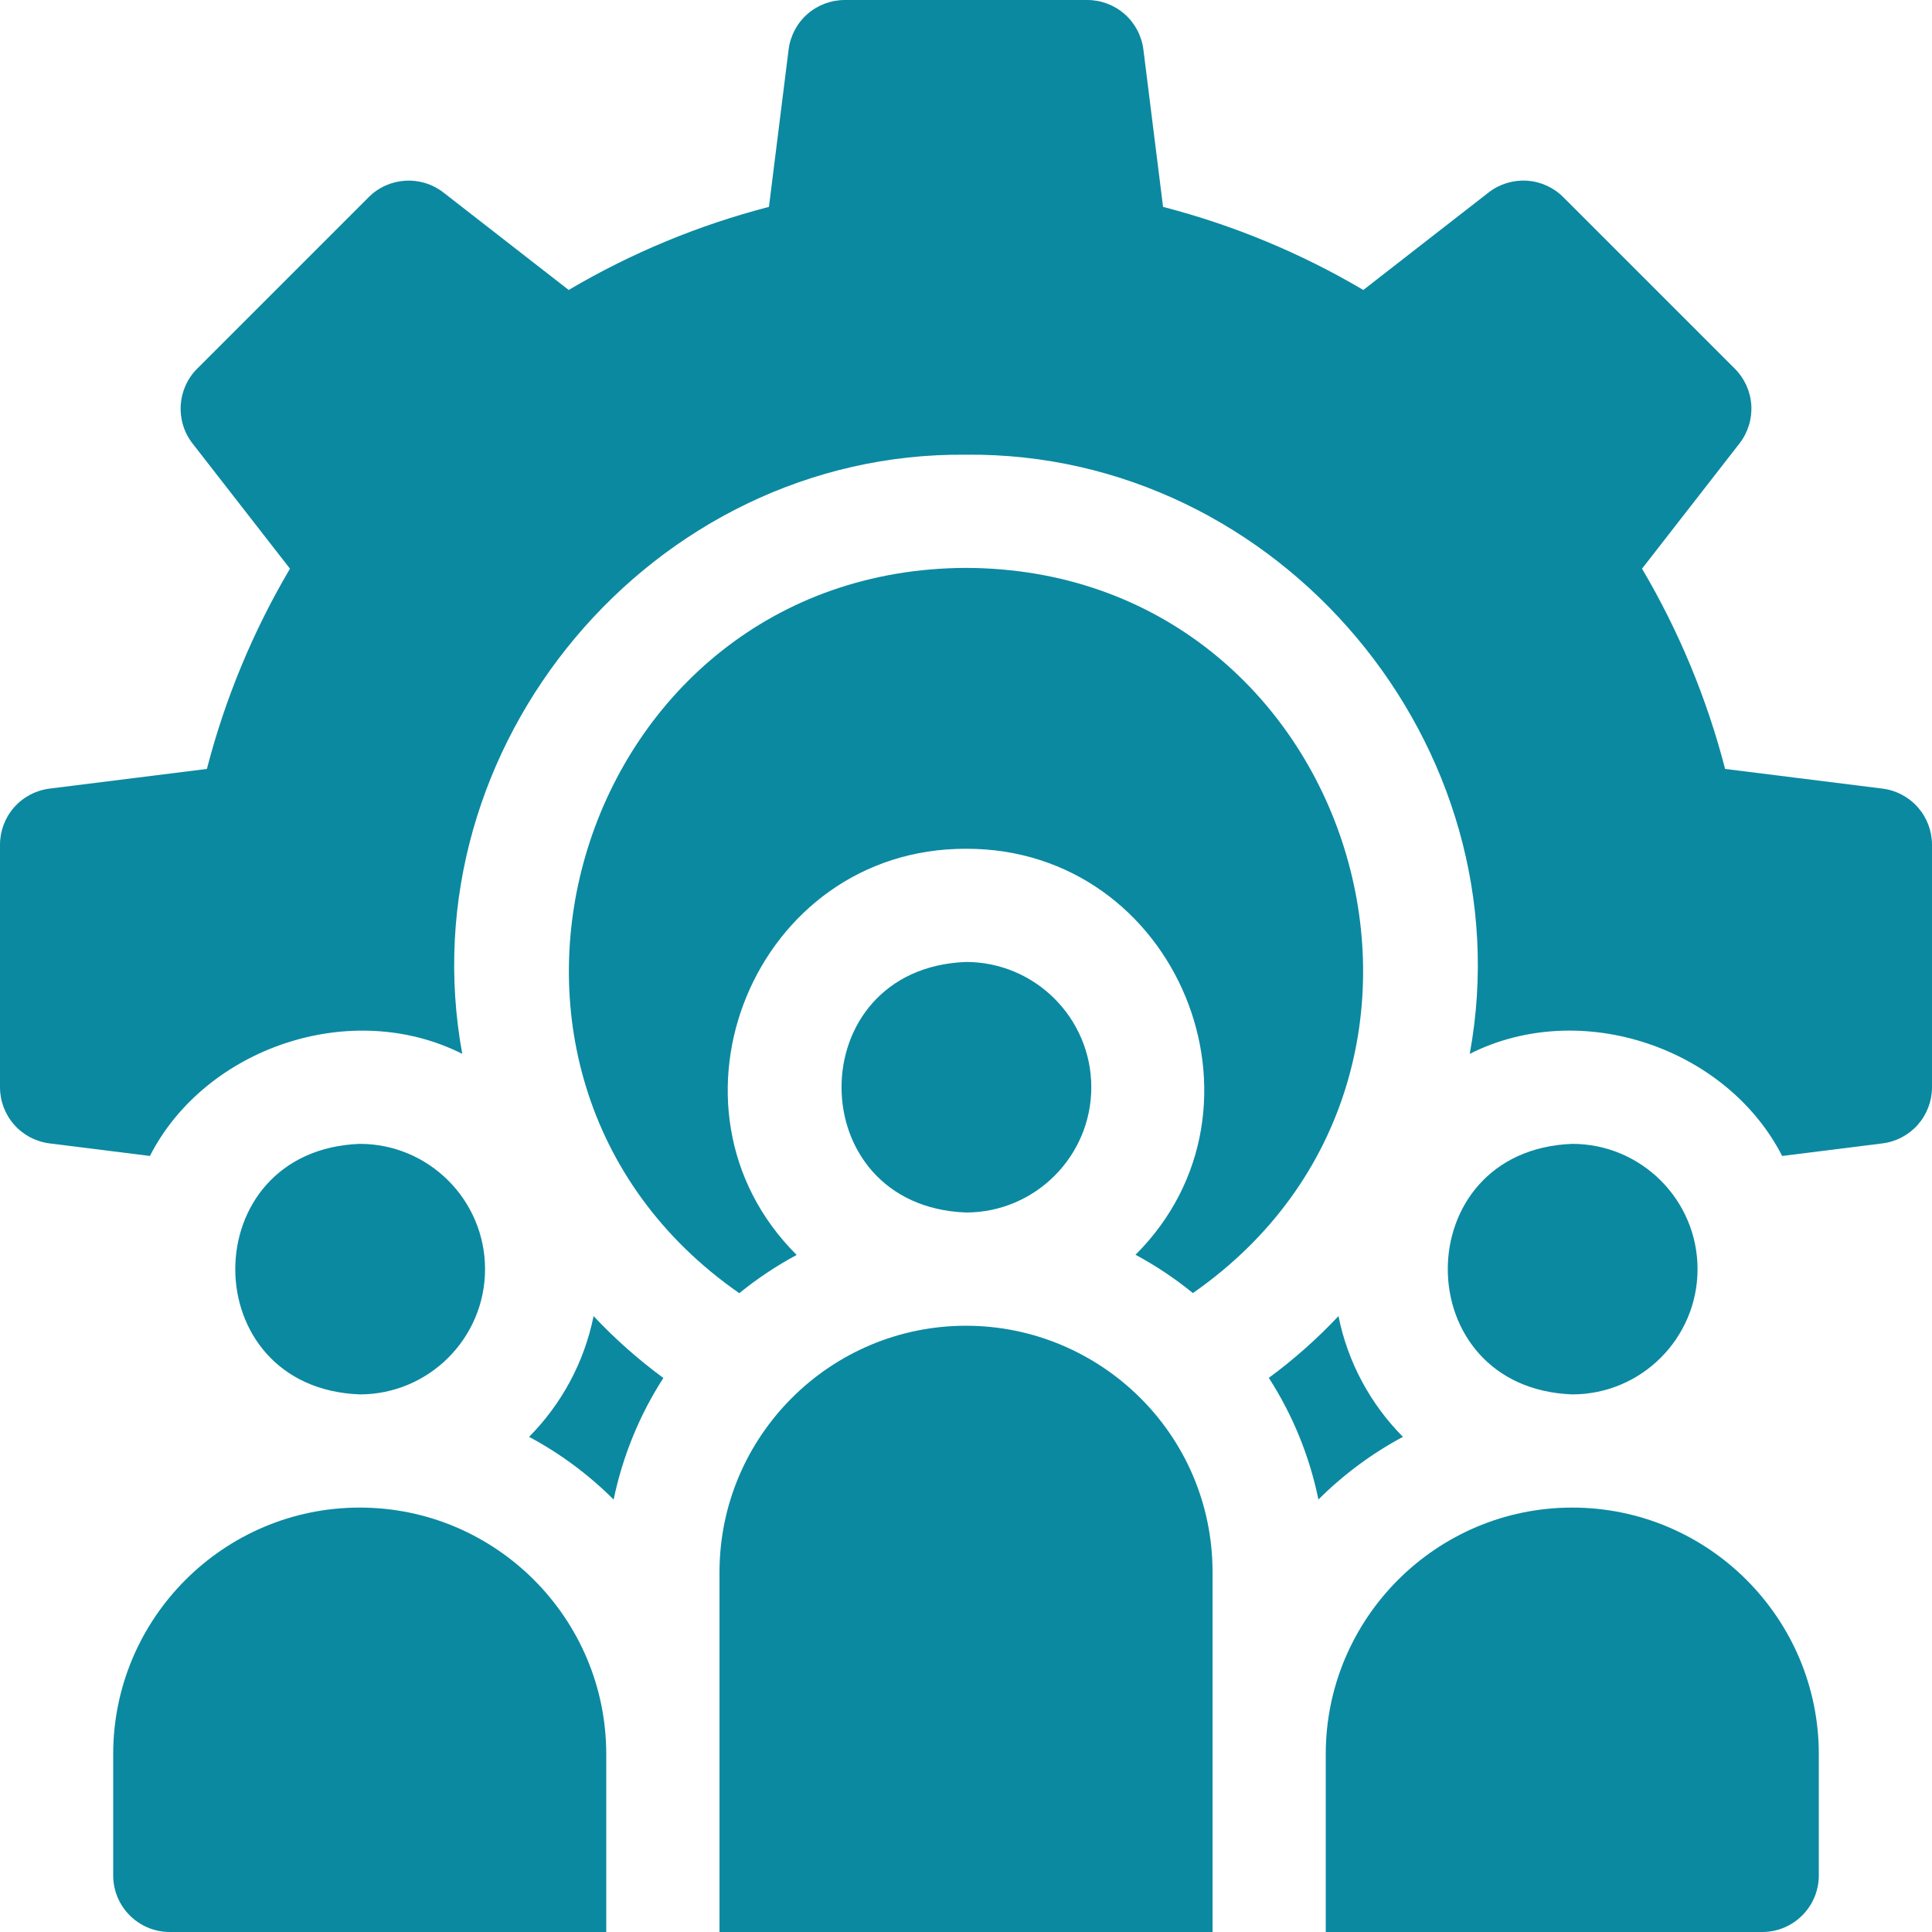
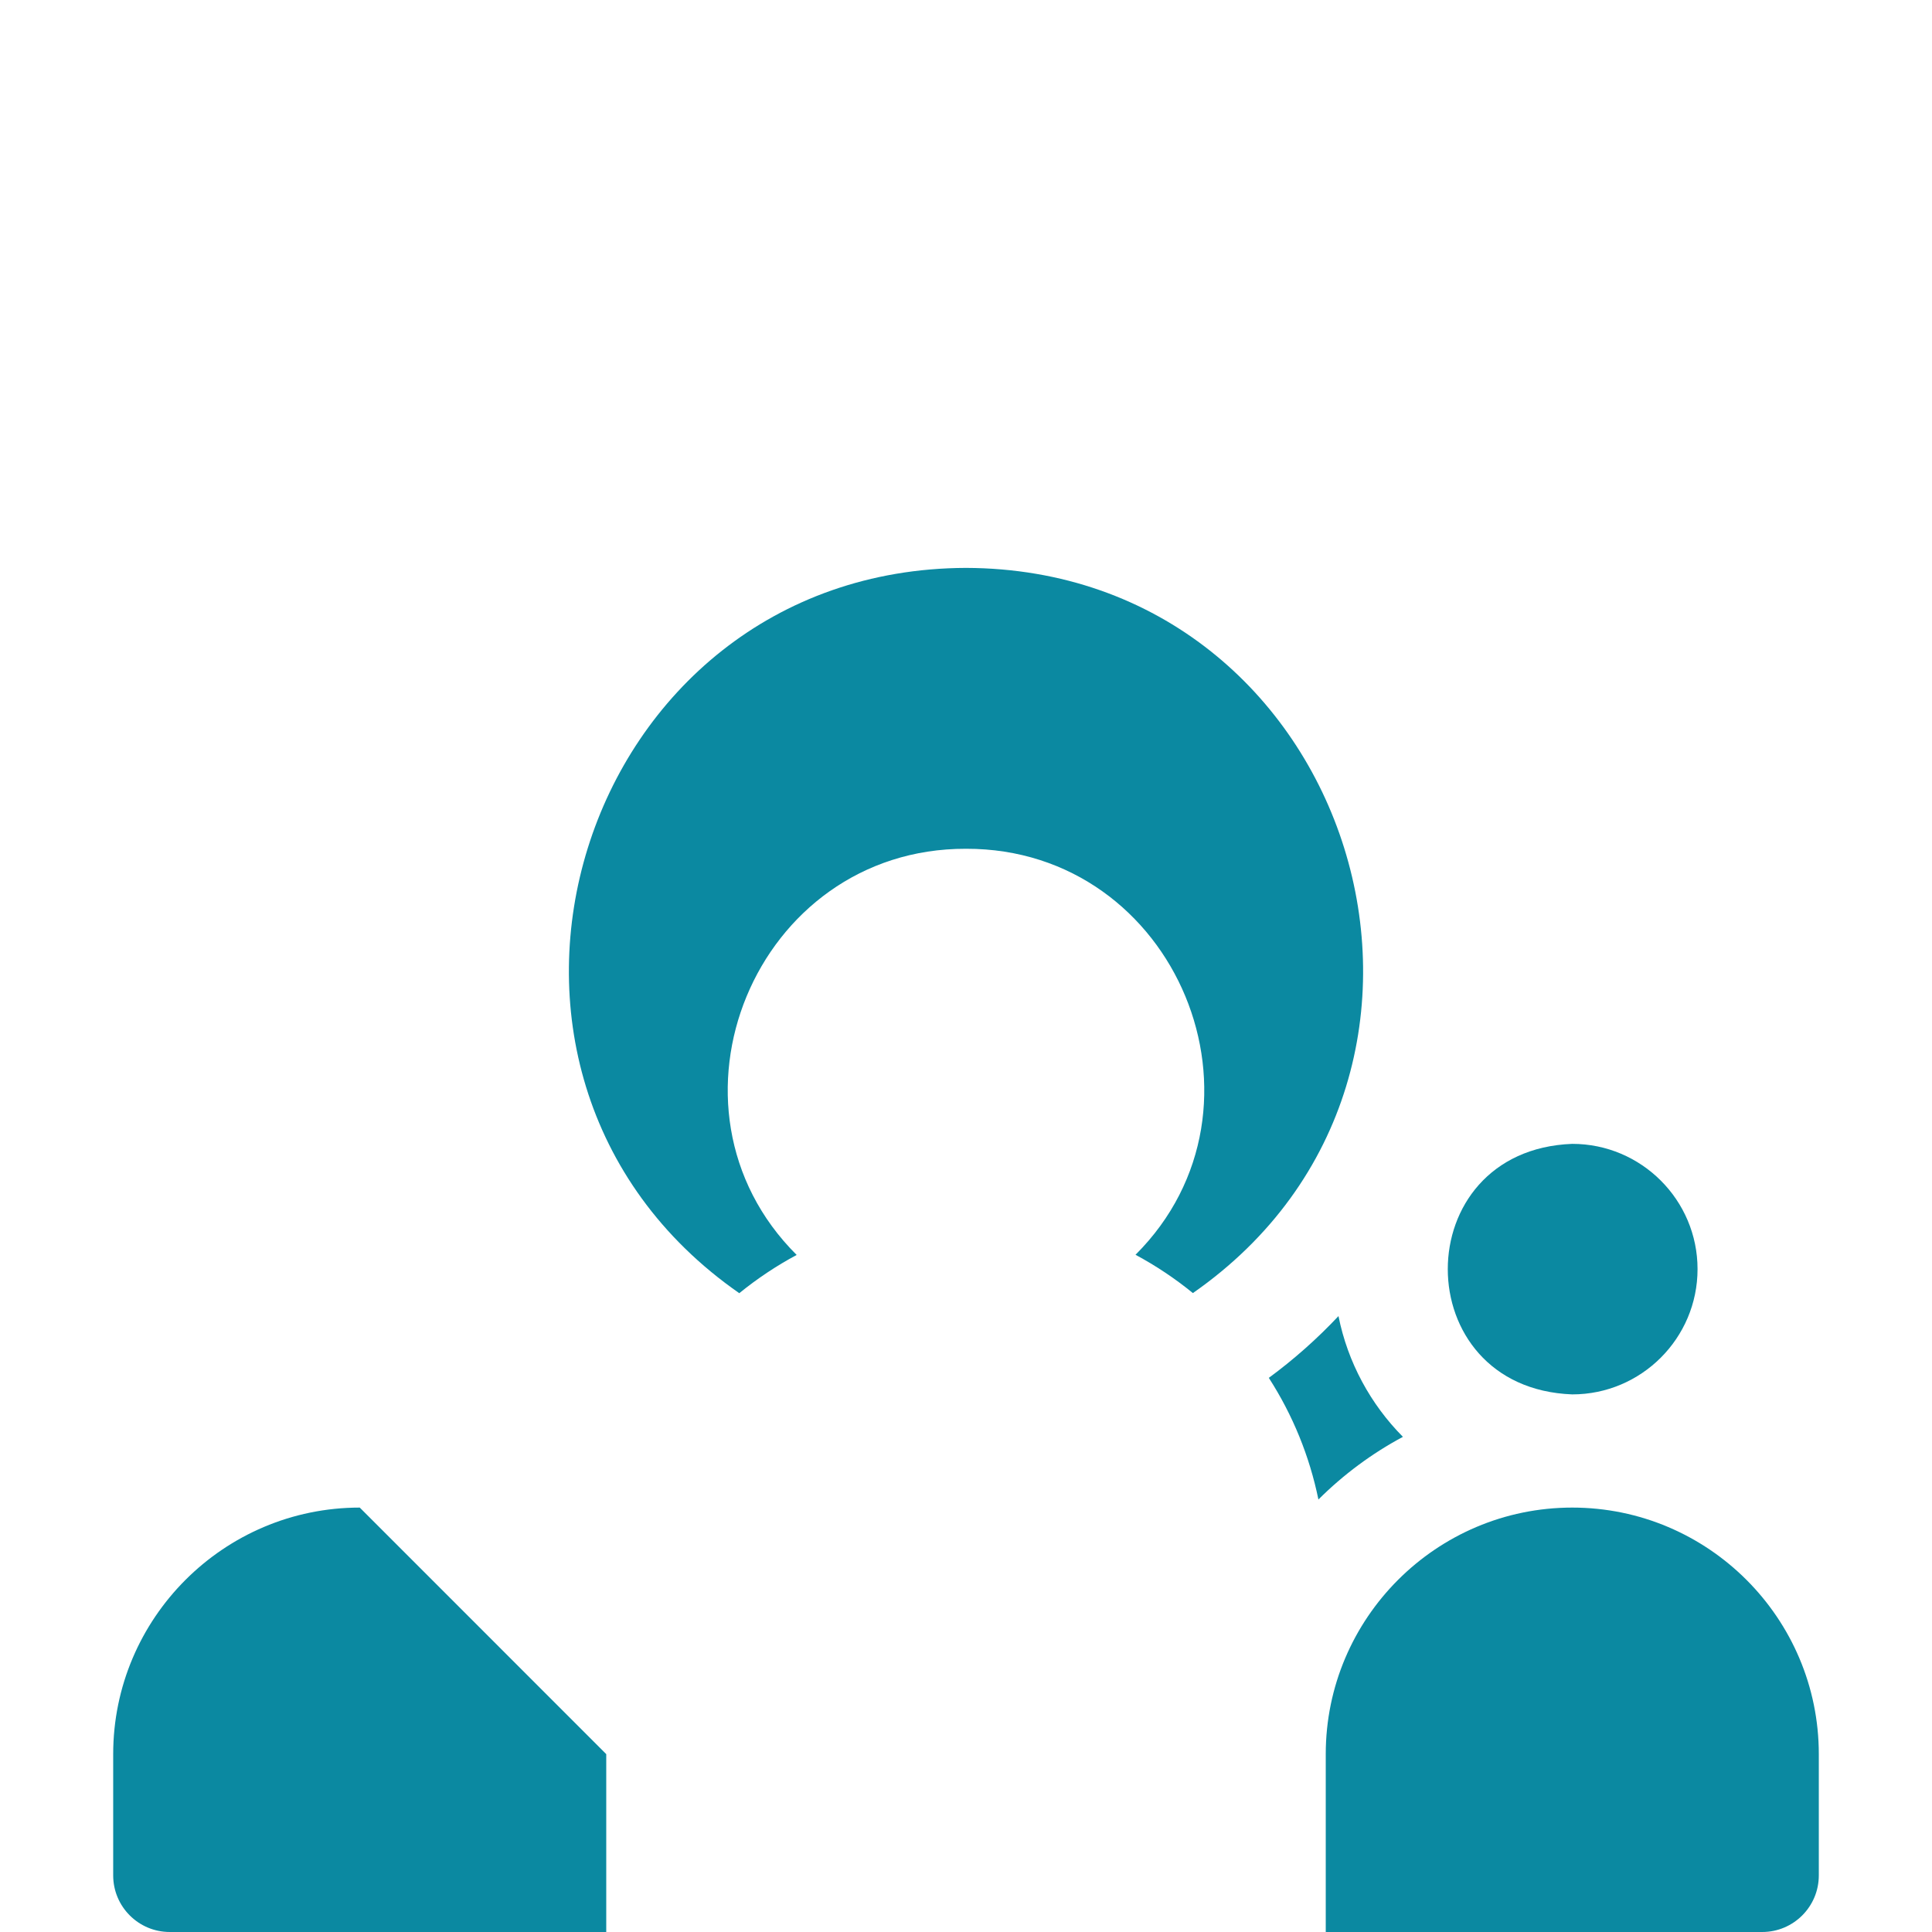
<svg xmlns="http://www.w3.org/2000/svg" width="34" height="34" viewBox="0 0 34 34" fill="none">
-   <path d="M8.536 22.335C8.536 21.119 7.547 20.13 6.331 20.13C3.41 20.241 3.411 24.429 6.331 24.539C7.547 24.539 8.536 23.55 8.536 22.335ZM10.446 23.161C10.281 23.98 9.878 24.714 9.311 25.286C9.858 25.579 10.36 25.951 10.799 26.39C10.957 25.629 11.253 24.904 11.674 24.25C11.232 23.925 10.821 23.561 10.446 23.161ZM17 23.331C14.608 23.331 12.662 25.277 12.662 27.669V34H21.339V27.669C21.339 25.235 19.357 23.331 17 23.331ZM19.205 19.134C19.205 17.918 18.216 16.929 17 16.929C14.079 17.04 14.08 21.228 17 21.338C18.216 21.338 19.205 20.349 19.205 19.134Z" fill="#0B89A1" />
  <path d="M17 9.994C10.162 10.018 7.418 18.866 13.01 22.758C13.325 22.502 13.662 22.277 14.02 22.085C11.414 19.49 13.283 14.928 17 14.937C20.715 14.928 22.585 19.487 19.983 22.082C20.341 22.274 20.679 22.5 20.993 22.756C26.584 18.86 23.832 10.016 17 9.994ZM23.555 23.161C23.18 23.56 22.77 23.924 22.329 24.248C22.75 24.901 23.046 25.627 23.202 26.389C23.641 25.951 24.142 25.579 24.689 25.286C24.122 24.714 23.719 23.98 23.555 23.161Z" fill="#0B89A1" />
-   <path d="M33.127 13.878L30.359 13.532C30.039 12.295 29.547 11.108 28.897 10.008L30.612 7.804C30.761 7.612 30.835 7.373 30.82 7.13C30.805 6.888 30.701 6.66 30.53 6.488L27.512 3.47C27.34 3.298 27.112 3.195 26.87 3.18C26.627 3.165 26.388 3.239 26.196 3.388L23.992 5.103C22.891 4.453 21.705 3.961 20.468 3.641L20.122 0.873C20.092 0.632 19.975 0.41 19.793 0.249C19.611 0.089 19.377 -1.0388e-05 19.134 9.12726e-10L14.866 9.12726e-10C14.623 5.79889e-06 14.389 0.089 14.207 0.249C14.025 0.41 13.908 0.632 13.878 0.873L13.532 3.641C12.295 3.961 11.108 4.453 10.008 5.103L7.804 3.388C7.407 3.08 6.843 3.115 6.488 3.47L3.47 6.488C3.115 6.843 3.08 7.407 3.388 7.804L5.103 10.008C4.453 11.109 3.961 12.295 3.641 13.532L0.873 13.878C0.632 13.908 0.41 14.025 0.249 14.207C0.089 14.389 1.87839e-06 14.623 0 14.866L0 19.134C3.90154e-06 19.377 0.089 19.611 0.249 19.793C0.41 19.975 0.632 20.092 0.873 20.122L2.638 20.343C3.608 18.444 6.172 17.557 8.135 18.546C7.141 13.127 11.481 7.947 17 8.002C22.518 7.947 26.86 13.127 25.865 18.546C27.829 17.556 30.392 18.444 31.363 20.343L33.127 20.122C33.368 20.092 33.59 19.975 33.751 19.793C33.911 19.611 34 19.377 34 19.134V14.866C34 14.623 33.911 14.389 33.751 14.207C33.59 14.025 33.368 13.908 33.127 13.878Z" fill="#0B89A1" />
-   <path d="M29.874 22.334C29.874 21.119 28.885 20.13 27.669 20.13C24.748 20.241 24.749 24.429 27.669 24.539C28.885 24.539 29.874 23.55 29.874 22.334ZM6.331 26.531C3.938 26.531 1.992 28.478 1.992 30.87V33.004C1.992 33.554 2.438 34 2.988 34H10.669V30.87C10.669 28.478 8.723 26.531 6.331 26.531ZM27.669 26.531C25.277 26.531 23.331 28.478 23.331 30.87V34H31.012C31.562 34 32.008 33.554 32.008 33.004V30.87C32.008 28.478 30.061 26.531 27.669 26.531Z" fill="#0B89A1" />
+   <path d="M29.874 22.334C29.874 21.119 28.885 20.13 27.669 20.13C24.748 20.241 24.749 24.429 27.669 24.539C28.885 24.539 29.874 23.55 29.874 22.334ZM6.331 26.531C3.938 26.531 1.992 28.478 1.992 30.87V33.004C1.992 33.554 2.438 34 2.988 34H10.669V30.87ZM27.669 26.531C25.277 26.531 23.331 28.478 23.331 30.87V34H31.012C31.562 34 32.008 33.554 32.008 33.004V30.87C32.008 28.478 30.061 26.531 27.669 26.531Z" fill="#0B89A1" />
</svg>